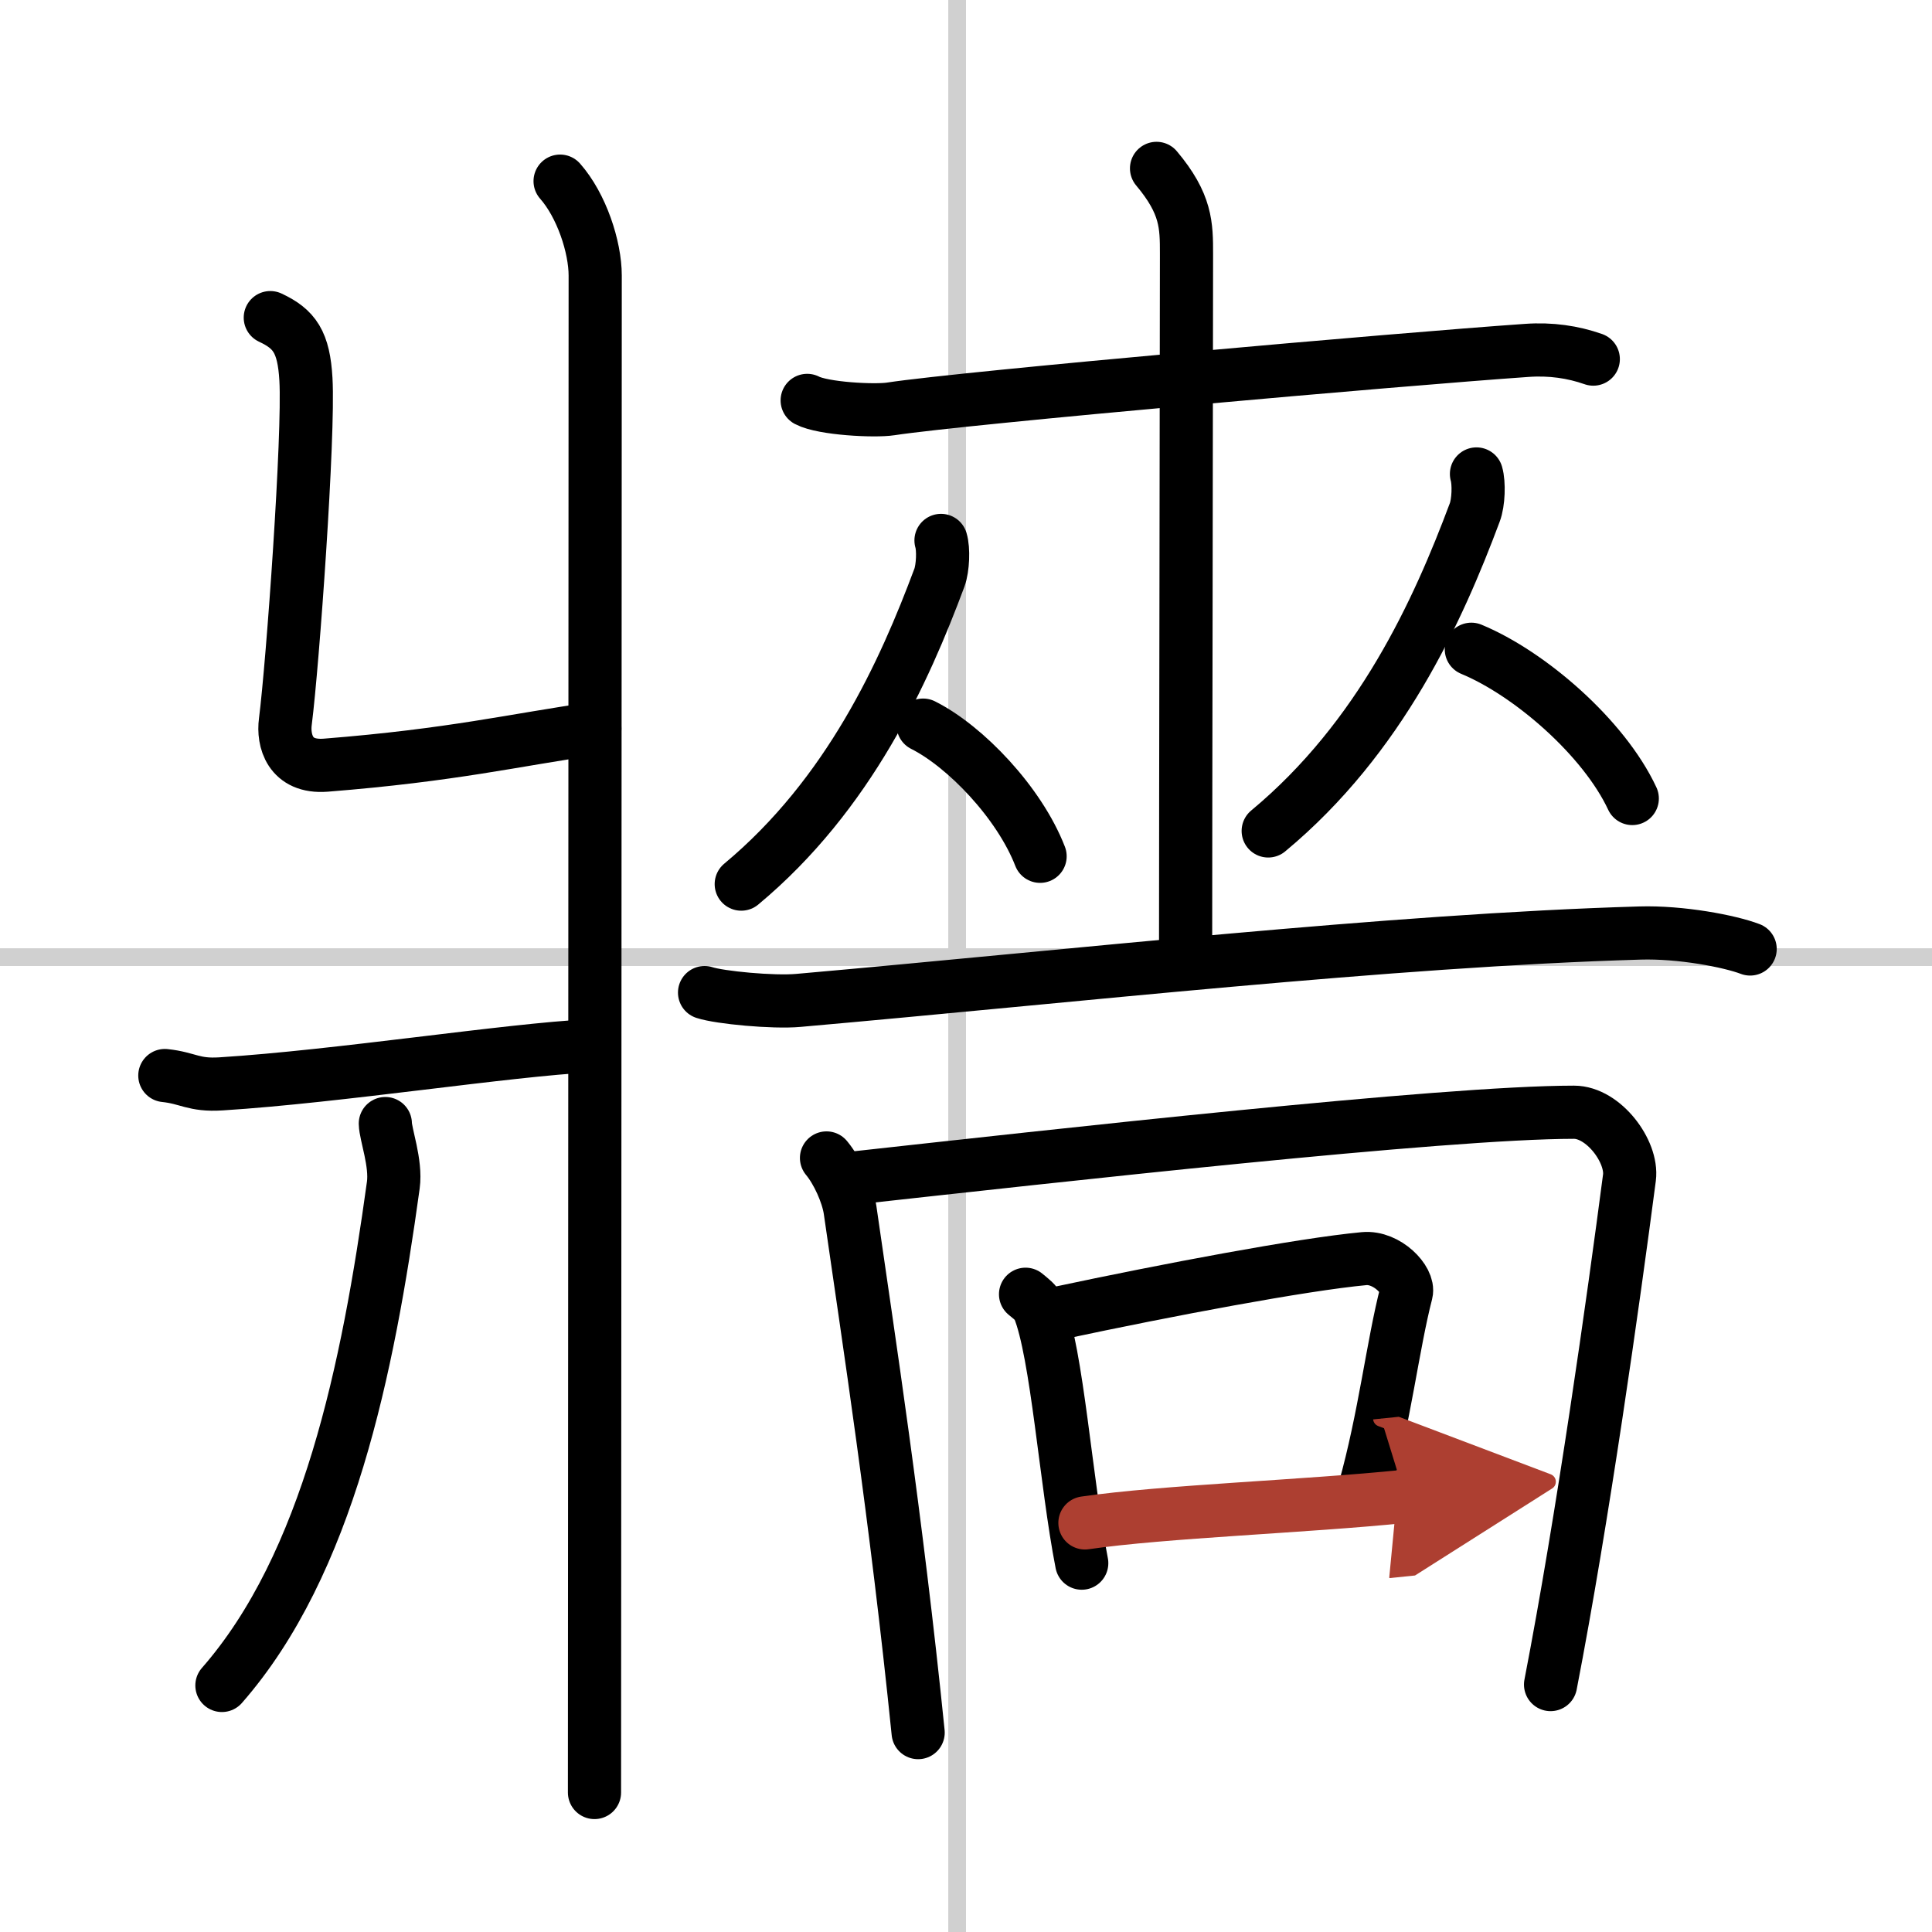
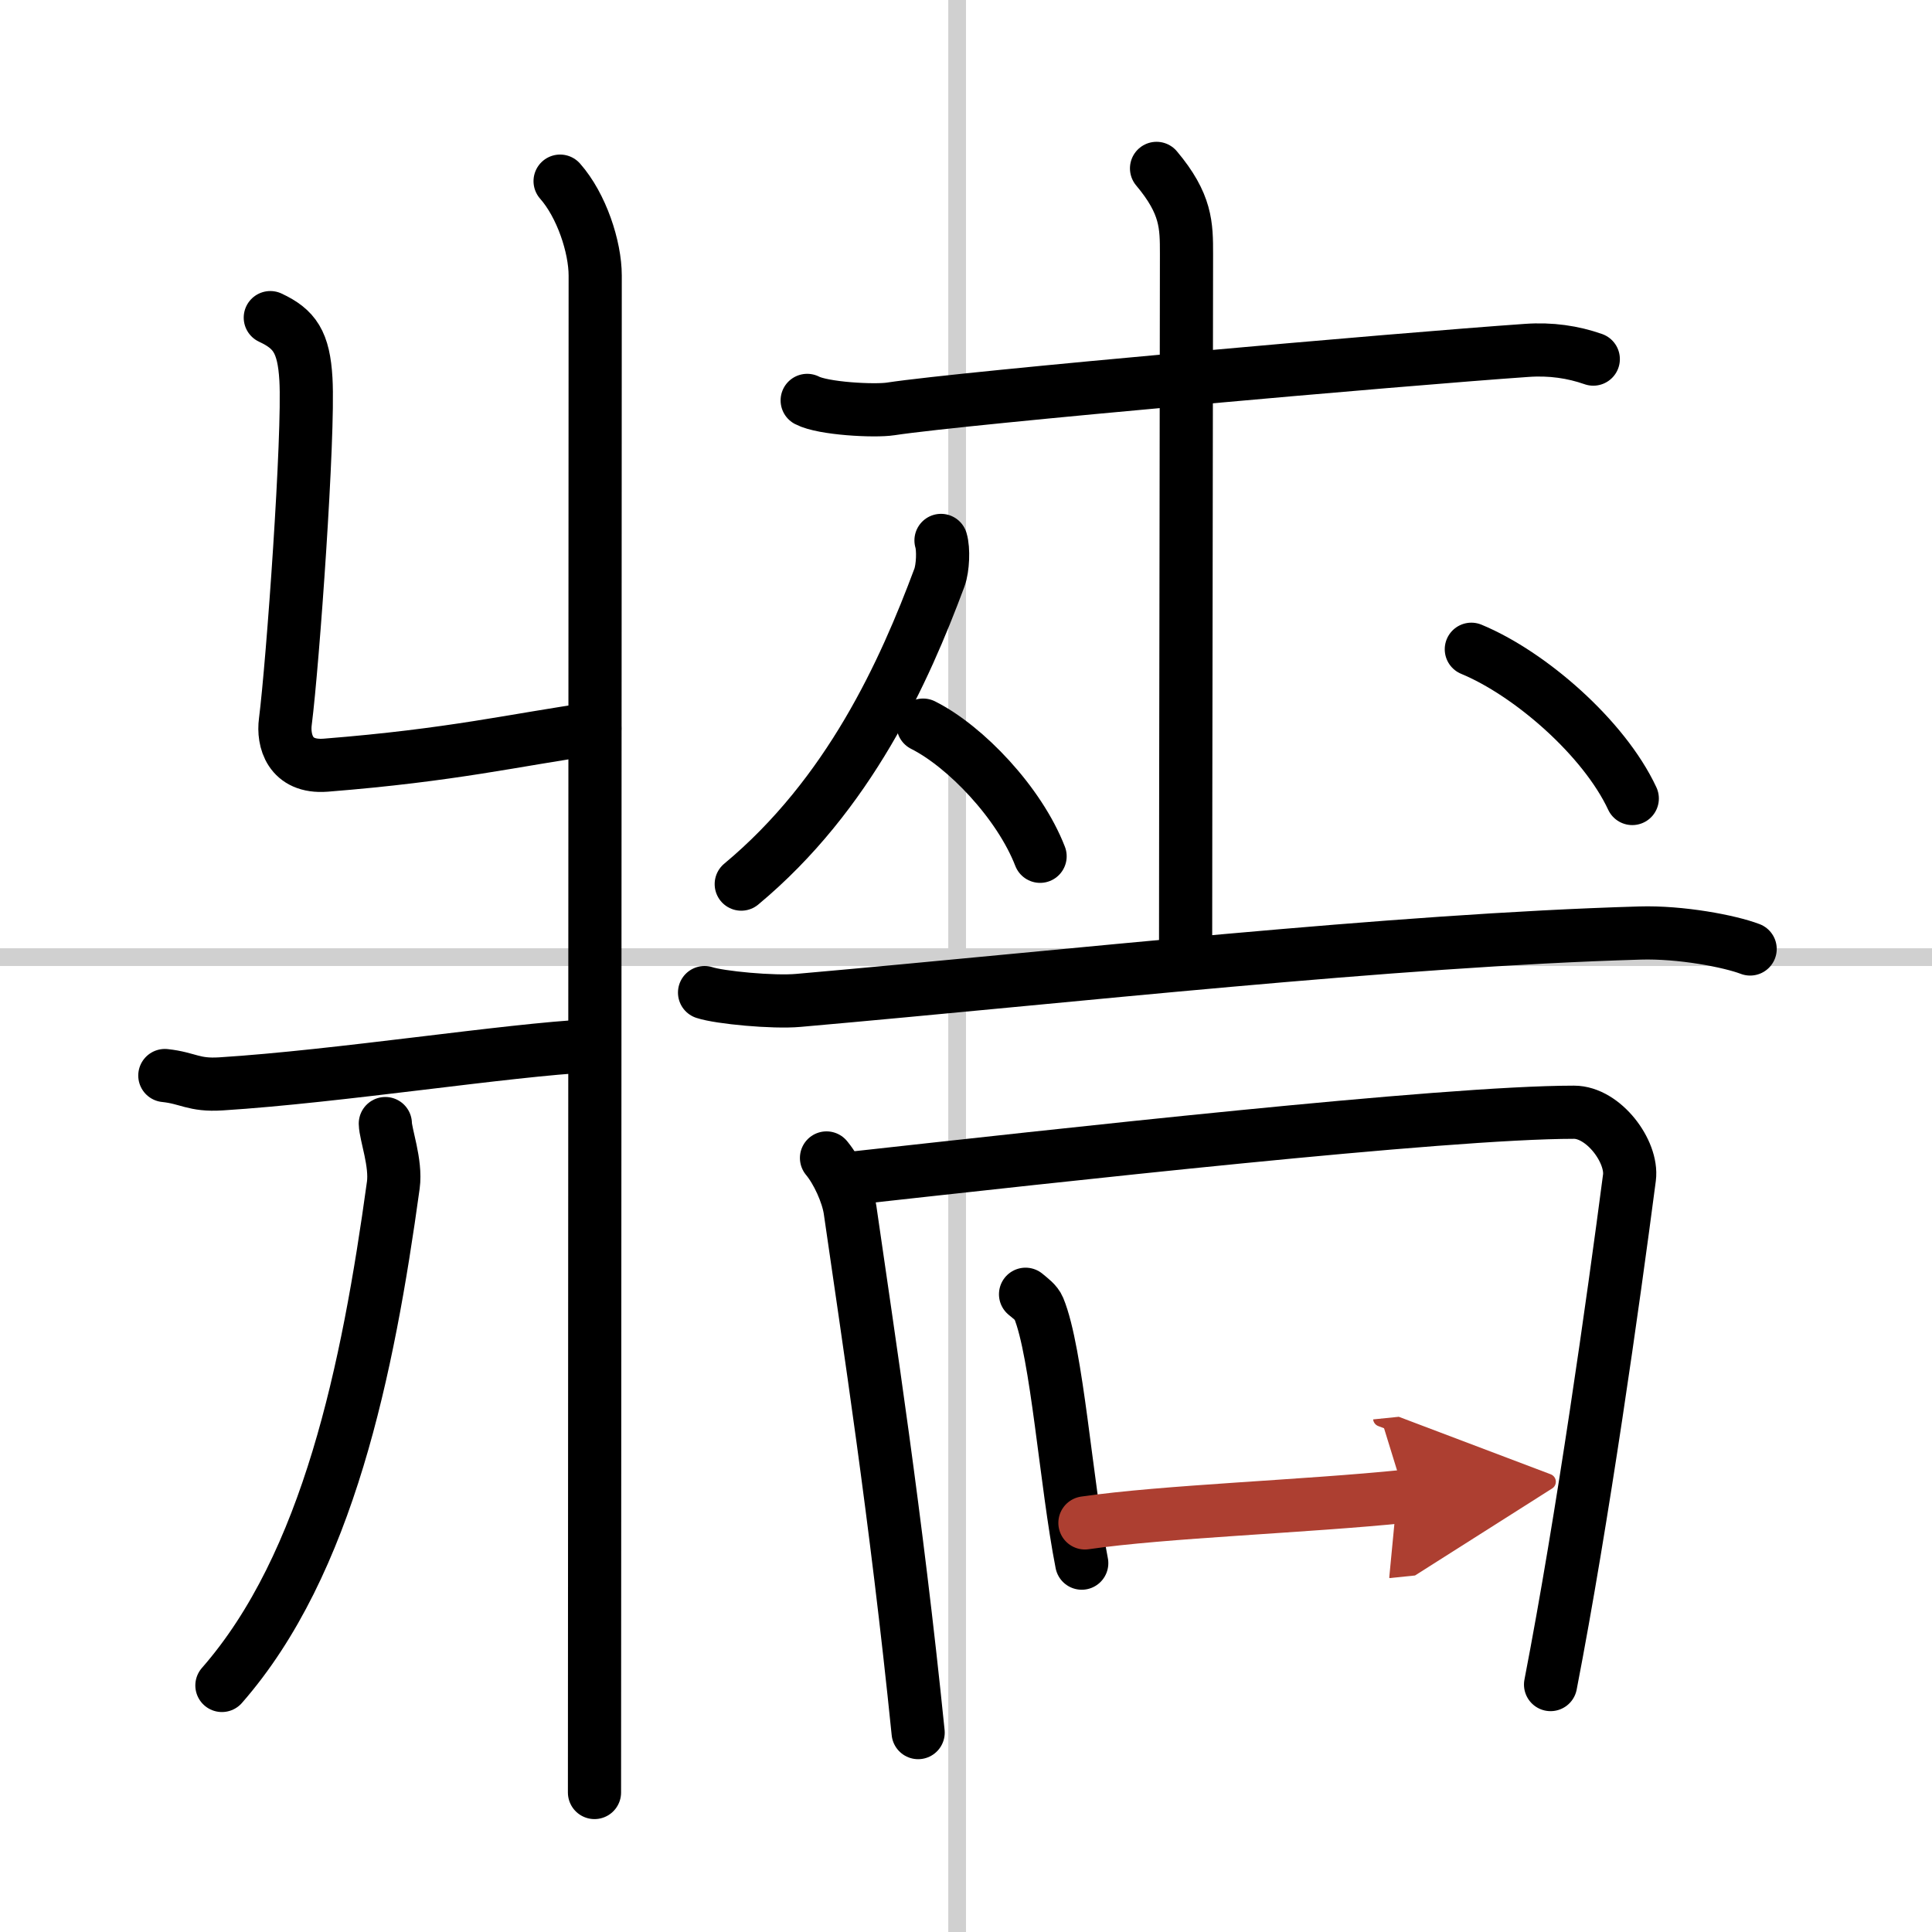
<svg xmlns="http://www.w3.org/2000/svg" width="400" height="400" viewBox="0 0 109 109">
  <defs>
    <marker id="a" markerWidth="4" orient="auto" refX="1" refY="5" viewBox="0 0 10 10">
      <polyline points="0 0 10 5 0 10 1 5" fill="#ad3f31" stroke="#ad3f31" />
    </marker>
  </defs>
  <g fill="none" stroke="#000" stroke-linecap="round" stroke-linejoin="round" stroke-width="3">
    <rect width="100%" height="100%" fill="#fff" stroke="#fff" />
    <line x1="54" x2="54" y2="109" stroke="#d0d0d0" stroke-width="1" />
    <line x2="109" y1="54" y2="54" stroke="#d0d0d0" stroke-width="1" />
    <path d="m31.6 10.22c1.21 1.37 1.98 3.71 1.98 5.33 0 15.46-0.04 80.31-0.04 85.58" />
    <path d="m15.25 17.92c1.37 0.64 1.89 1.38 2.01 3.48 0.18 3.15-0.74 16.01-1.16 19.31-0.14 1.05 0.24 2.62 2.28 2.46 7.18-0.57 10.62-1.42 15.18-2.07" />
    <path d="m9.3 60.68c1.33 0.14 1.61 0.57 3.17 0.47 6.66-0.42 16.19-1.92 20.84-2.15" />
    <path d="m21.74 63.39c0.01 0.61 0.62 2.23 0.45 3.47-1.43 10.39-3.68 21.39-9.67 28.23" />
    <path d="m45.54 22.59c0.89 0.47 3.81 0.62 4.71 0.48 4.2-0.64 28.81-2.81 35.87-3.3 1.38-0.1 2.63 0.09 3.77 0.49" />
    <path d="m65.25 9.5c1.69 2.01 1.69 3.22 1.69 4.83 0 6.17-0.05 30.92-0.05 38.92" />
    <path d="m53.09 30.49c0.15 0.49 0.11 1.55-0.09 2.1-1.98 5.31-5.09 12.22-11.18 17.29" />
    <path d="m52.08 40.91c2.39 1.2 5.43 4.38 6.6 7.4" />
-     <path d="m83.3 26.74c0.15 0.51 0.12 1.61-0.1 2.18-2.06 5.51-5.3 12.69-11.65 17.96" />
    <path d="m83.01 36.63c3.29 1.36 7.48 4.99 9.08 8.42" />
    <path d="m39.75 56c0.85 0.28 3.87 0.57 5.3 0.44 15.44-1.36 33.41-3.39 47.47-3.8 2.3-0.07 5.07 0.46 6.22 0.9" />
    <path d="m46.63 65.33c0.61 0.73 1.19 2.01 1.33 2.93 1.04 7.24 2.6 17.28 3.84 29.49" />
    <path d="m47.83 66.5c11.72-1.29 33.63-3.75 40.97-3.75 1.67 0 3.32 2.22 3.13 3.69-0.91 6.96-2.63 19.2-4.45 28.6" />
    <path d="m57.86 73.02c0.3 0.25 0.61 0.47 0.74 0.78 1.04 2.52 1.54 9.86 2.43 14.39" />
-     <path d="m59.73 74.08c6.15-1.31 13.71-2.74 17.23-3.07 1.29-0.12 2.56 1.22 2.38 1.93-0.76 2.94-1.22 7.04-2.36 11.11" />
    <path d="m61.21 85.92c4.46-0.65 12.38-0.92 18.06-1.5" marker-end="url(#a)" stroke="#ad3f31" />
  </g>
</svg>